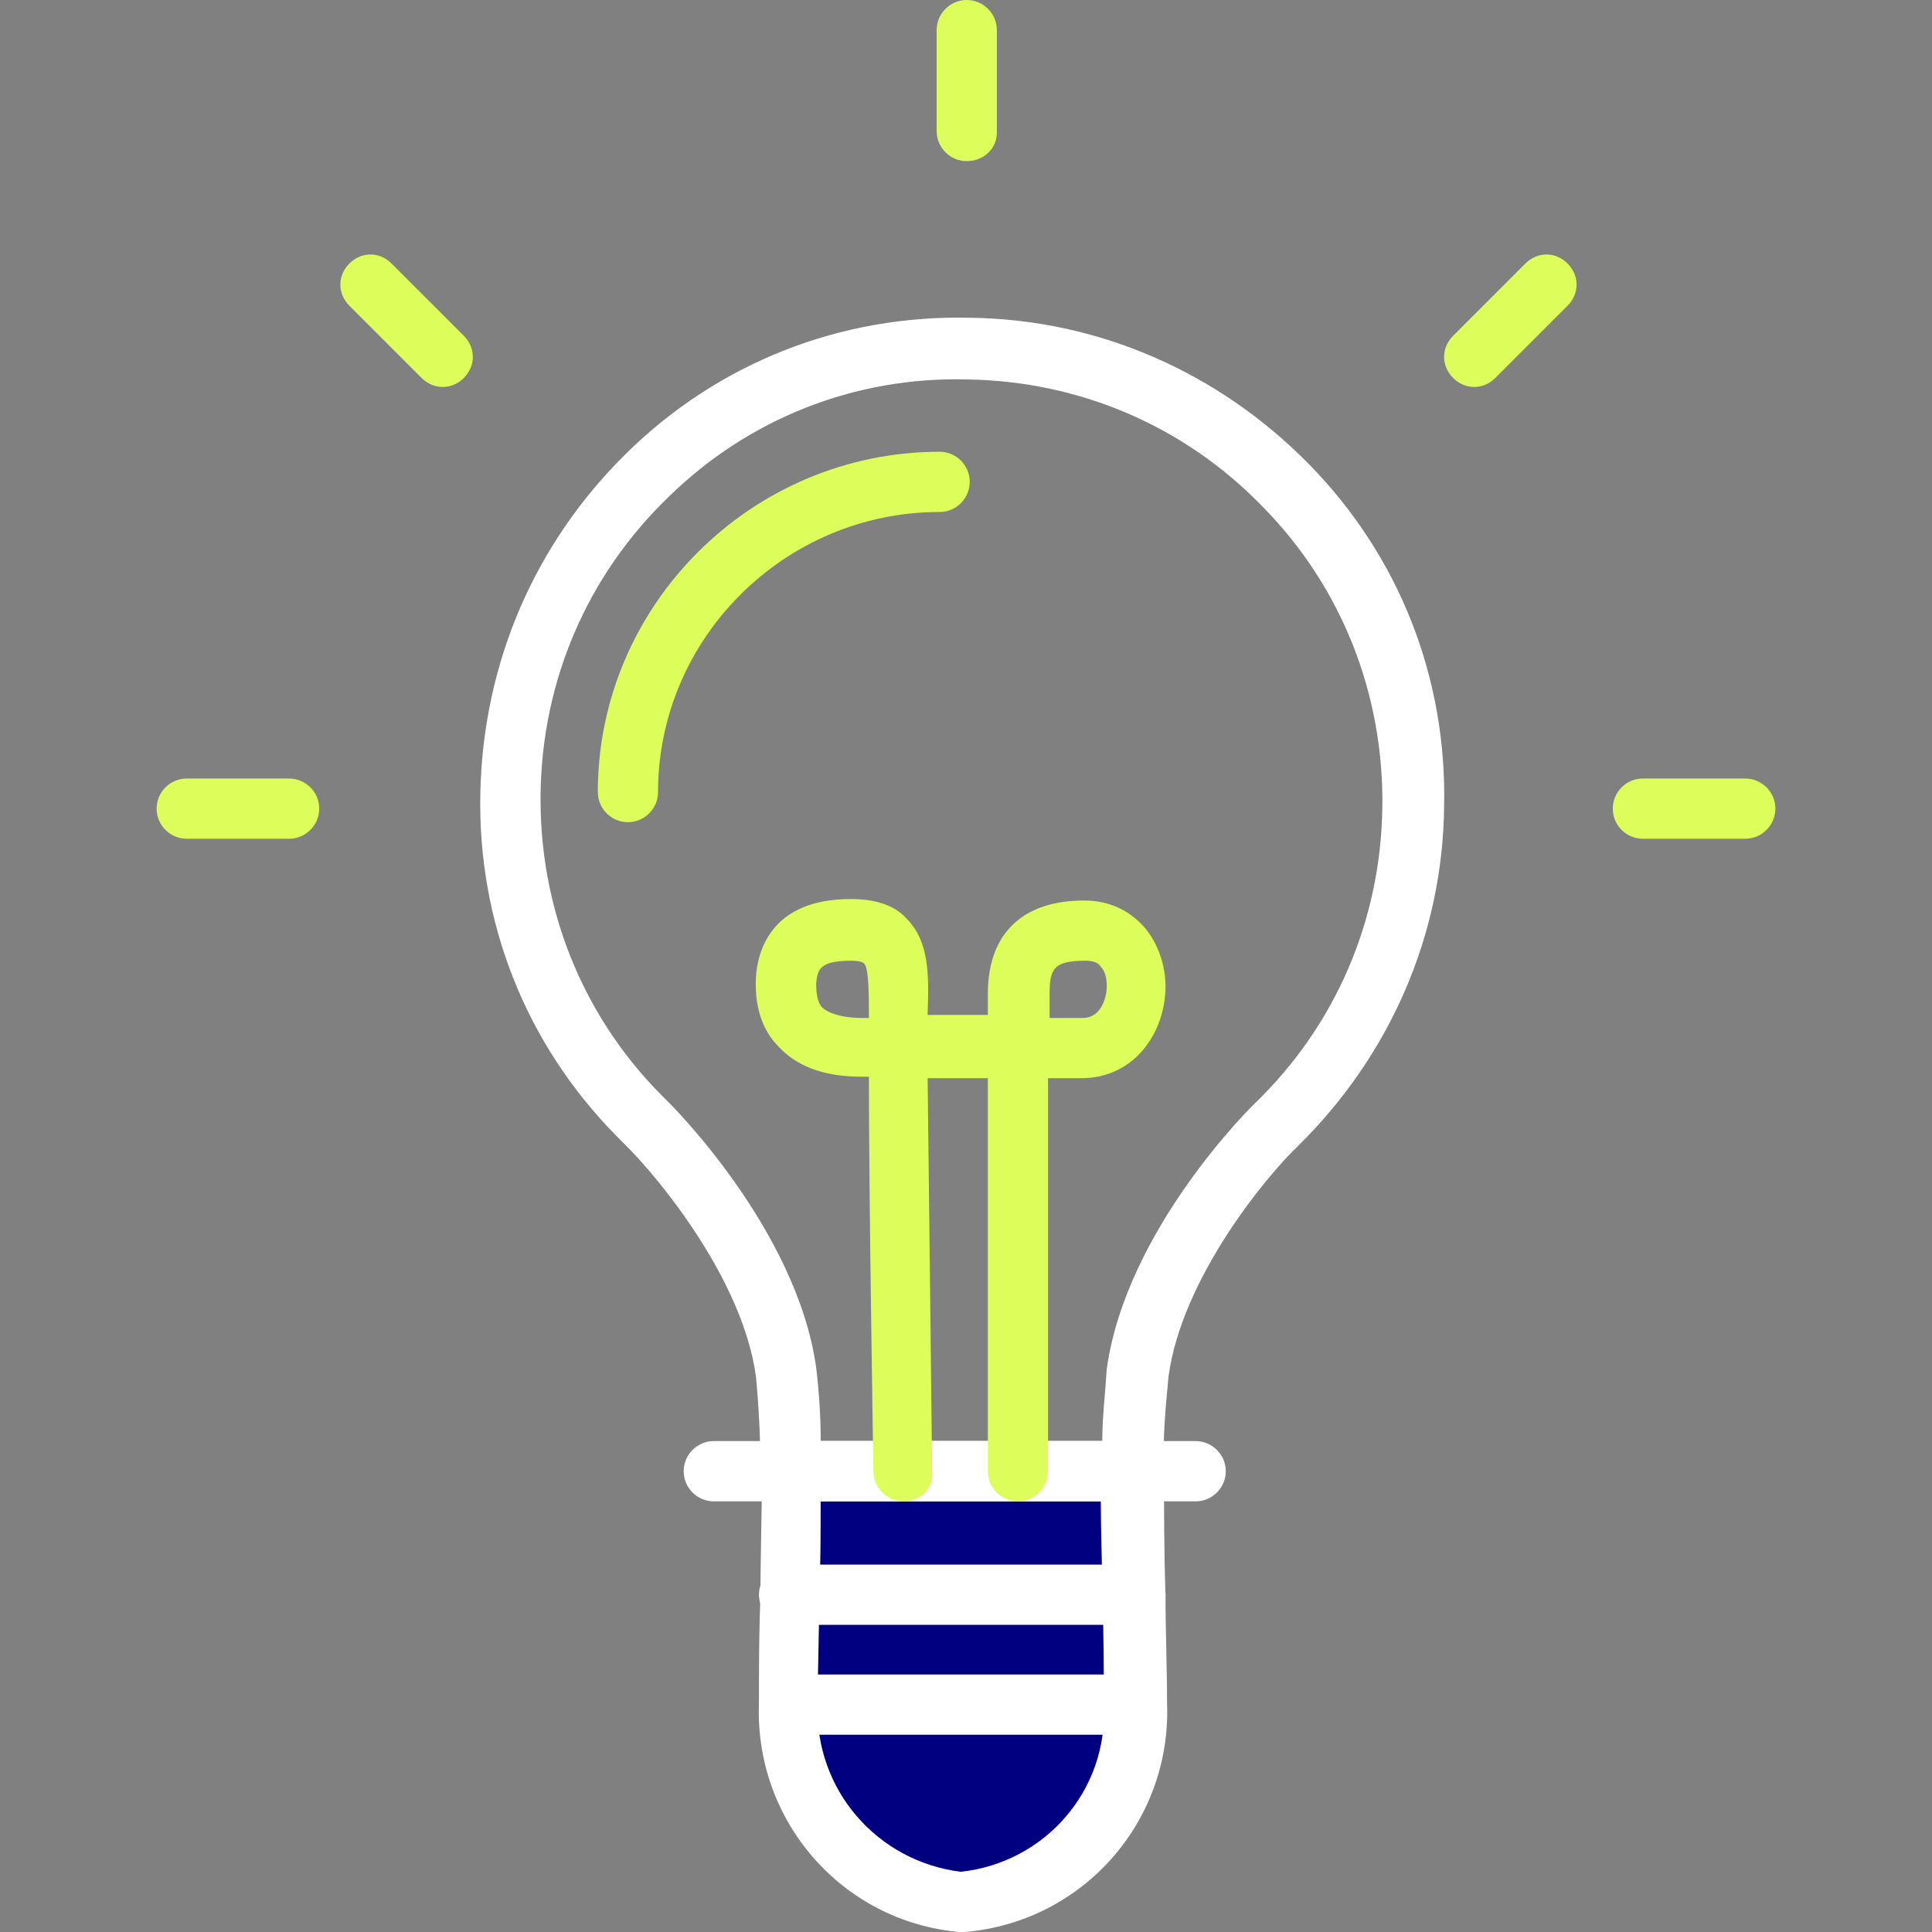
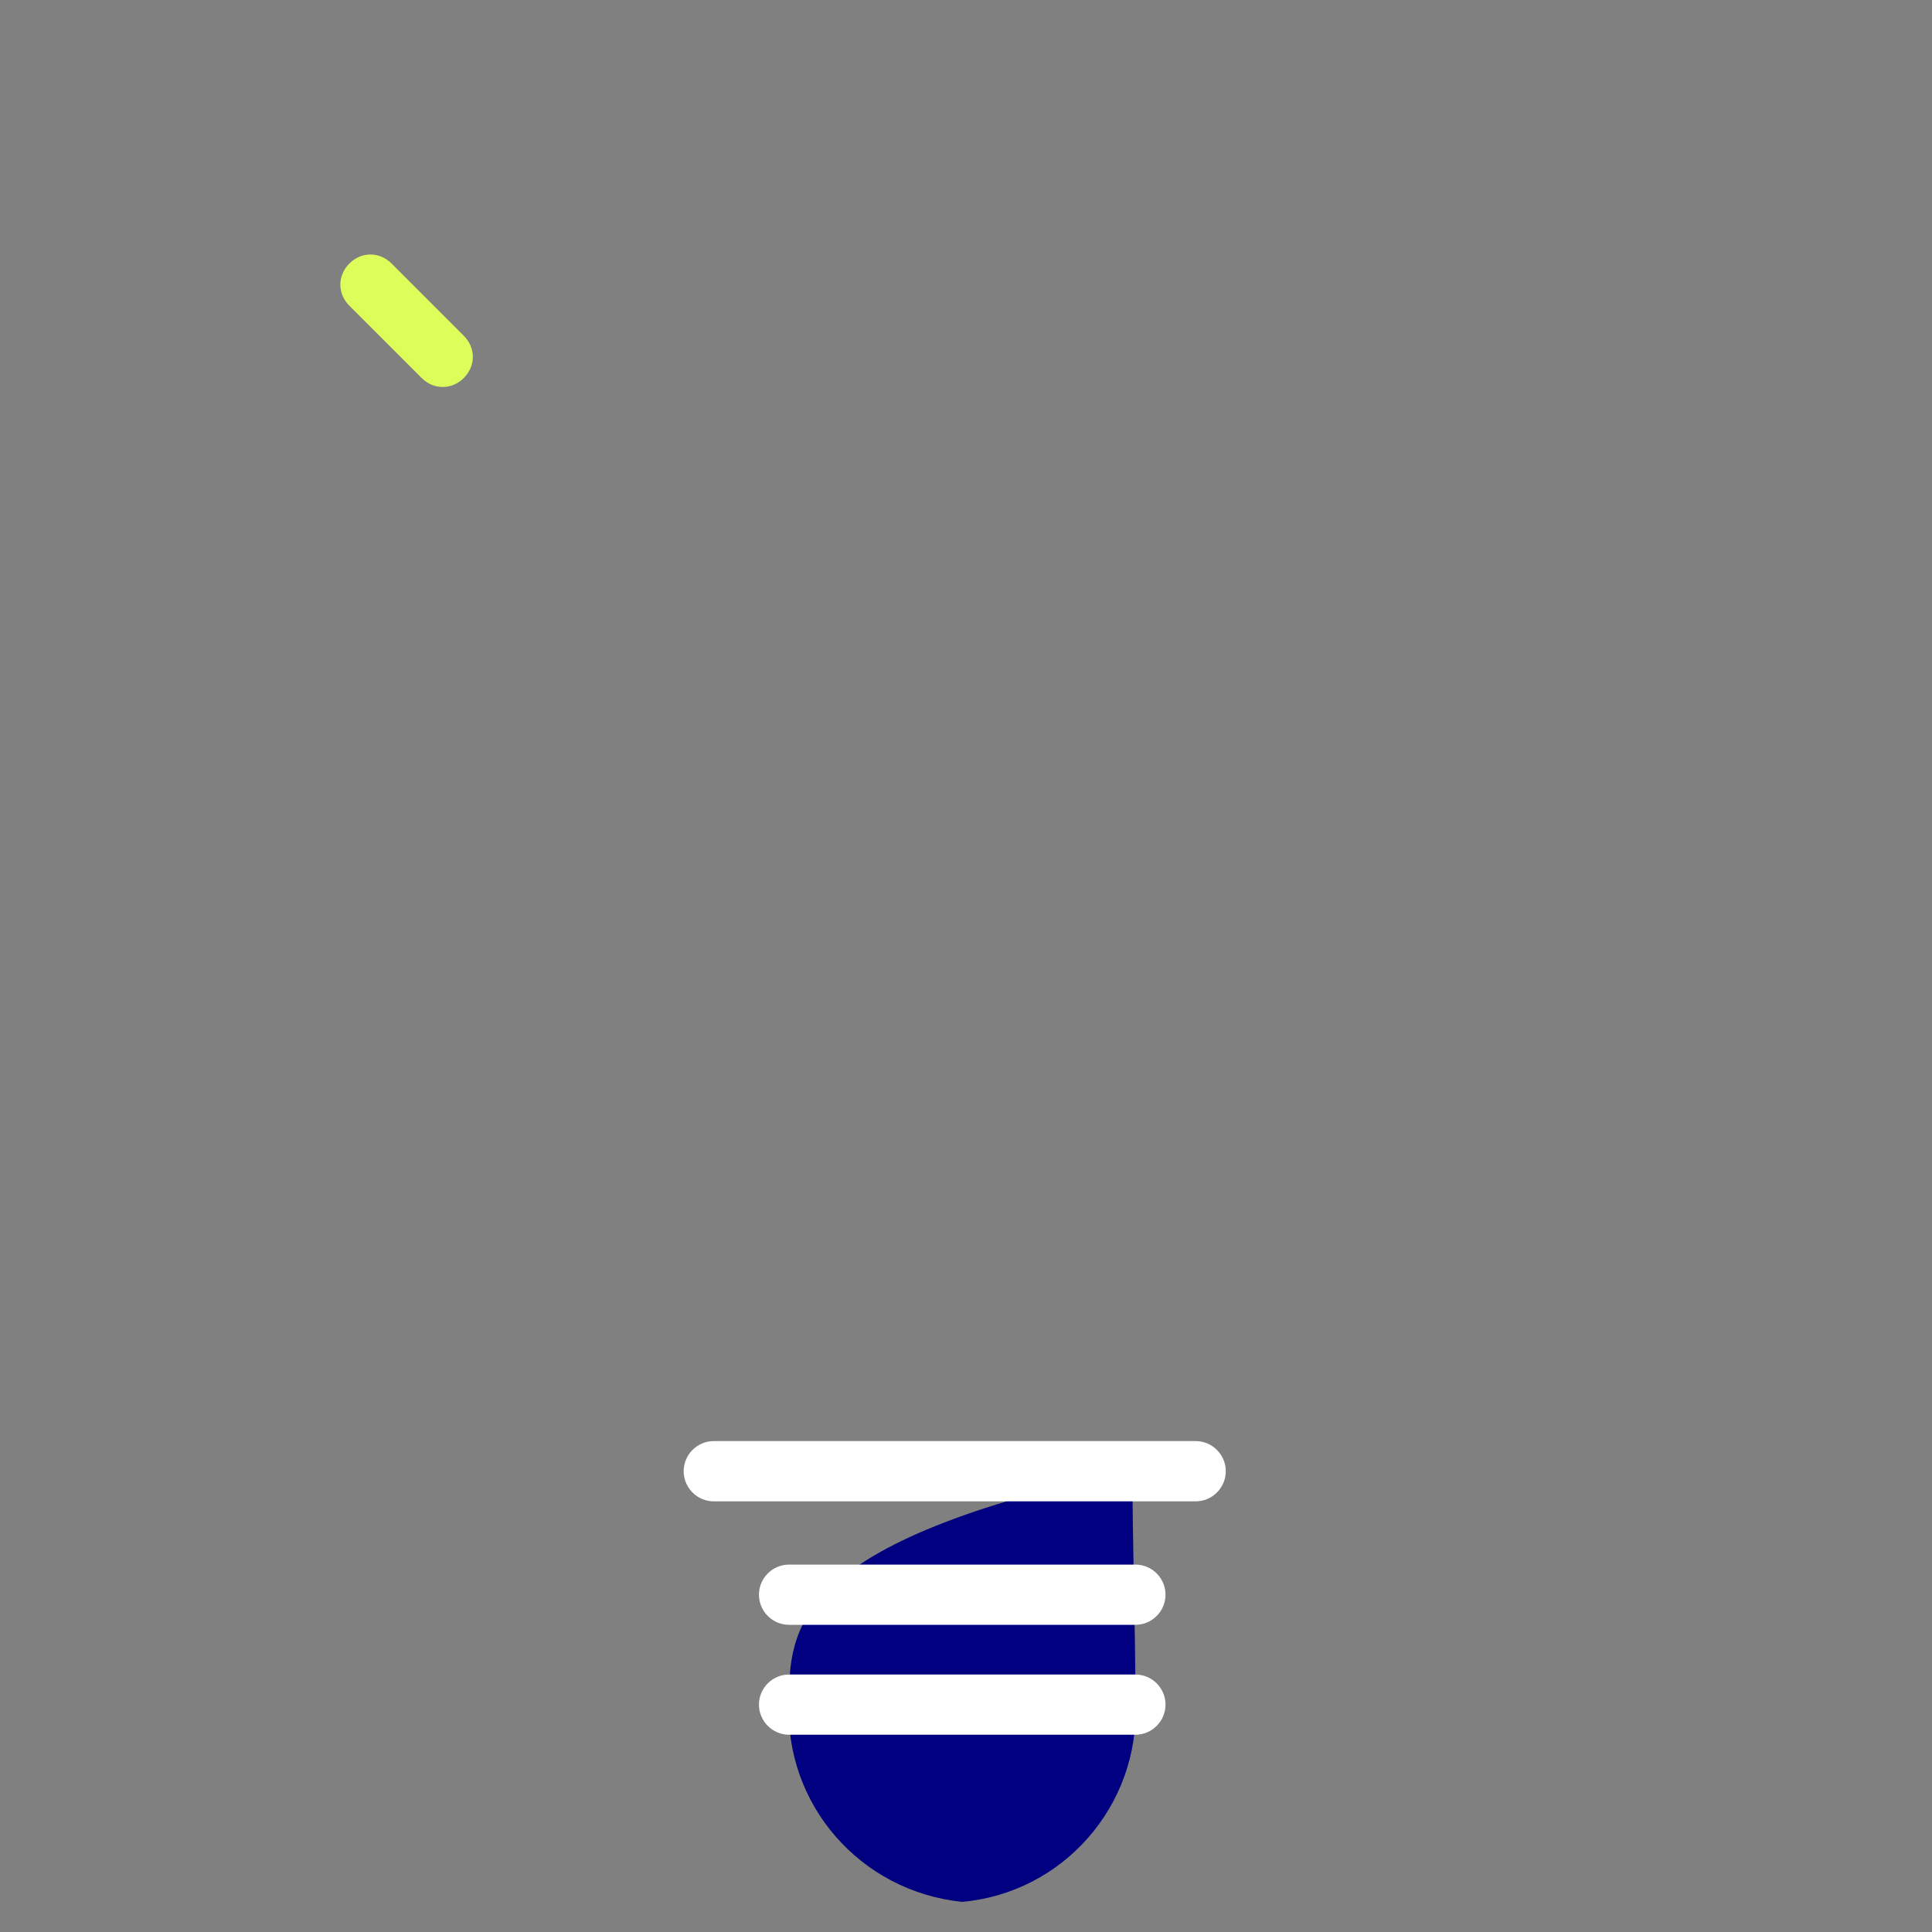
<svg xmlns="http://www.w3.org/2000/svg" width="30" height="30" viewBox="0 0 30 30" fill="none">
  <rect x="0" y="0" width="30" height="30" fill="#808080" stroke="none" />
  <g clip-path="url(#clip0_48_461)">
-     <path d="M17.584 23.313H12.276C12.159 23.313 12.042 23.266 11.949 23.172C11.855 23.079 11.808 22.962 11.808 22.845C11.808 22.354 11.785 21.863 11.738 21.372C11.528 19.852 10.218 18.285 9.727 17.794L9.564 17.631C8.161 16.204 7.412 14.31 7.459 12.299C7.506 10.288 8.301 8.441 9.727 7.038C11.154 5.635 13.048 4.887 15.059 4.934C17.046 4.957 18.917 5.776 20.32 7.202C21.723 8.628 22.471 10.522 22.424 12.533C22.401 14.521 21.582 16.391 20.156 17.794C19.688 18.238 18.355 19.828 18.145 21.372C18.098 21.863 18.052 22.354 18.075 22.845C18.075 22.962 18.028 23.079 17.934 23.172C17.818 23.266 17.701 23.313 17.584 23.313ZM12.744 22.377H17.116C17.116 22.003 17.163 21.629 17.186 21.255C17.49 19.08 19.454 17.163 19.478 17.14C20.741 15.924 21.442 14.287 21.465 12.533C21.489 10.779 20.834 9.119 19.618 7.88C18.402 6.617 16.765 5.916 15.012 5.892C13.281 5.846 11.621 6.5 10.382 7.716C9.119 8.932 8.418 10.569 8.394 12.323C8.371 14.076 9.026 15.737 10.242 16.976L10.382 17.116C10.405 17.14 12.37 19.08 12.673 21.232C12.72 21.629 12.744 22.003 12.744 22.377Z" fill="white" />
-     <path d="M12.252 26.446C12.182 28.012 13.351 29.369 14.941 29.532C16.508 29.392 17.701 28.036 17.631 26.446C17.631 25.277 17.584 23.944 17.584 22.822H12.276C12.299 23.944 12.252 25.277 12.252 26.446Z" fill="#000080" />
-     <path d="M14.941 30H14.895C13.071 29.836 11.715 28.27 11.785 26.446C11.785 25.908 11.785 25.347 11.808 24.809C11.808 24.154 11.832 23.453 11.832 22.845C11.832 22.728 11.878 22.611 11.972 22.517C12.065 22.424 12.182 22.377 12.299 22.377H17.607C17.724 22.377 17.841 22.424 17.934 22.517C18.028 22.611 18.075 22.728 18.075 22.845C18.075 23.43 18.075 24.108 18.098 24.762C18.098 25.323 18.122 25.908 18.122 26.446C18.192 28.27 16.835 29.836 14.988 30H14.941ZM12.743 23.313C12.743 23.804 12.743 24.318 12.72 24.809C12.72 25.37 12.697 25.931 12.697 26.446V26.469C12.65 27.779 13.609 28.901 14.918 29.065C16.227 28.924 17.21 27.802 17.14 26.469C17.14 25.908 17.14 25.347 17.116 24.786C17.116 24.295 17.093 23.78 17.093 23.313H12.743Z" fill="white" />
+     <path d="M12.252 26.446C12.182 28.012 13.351 29.369 14.941 29.532C16.508 29.392 17.701 28.036 17.631 26.446C17.631 25.277 17.584 23.944 17.584 22.822C12.299 23.944 12.252 25.277 12.252 26.446Z" fill="#000080" />
    <path d="M18.566 23.313H11.083C10.826 23.313 10.616 23.102 10.616 22.845C10.616 22.588 10.826 22.377 11.083 22.377H18.566C18.823 22.377 19.034 22.588 19.034 22.845C19.034 23.102 18.823 23.313 18.566 23.313ZM17.631 25.23H12.252C11.995 25.23 11.785 25.02 11.785 24.762C11.785 24.505 11.995 24.295 12.252 24.295H17.631C17.888 24.295 18.098 24.505 18.098 24.762C18.098 25.02 17.888 25.23 17.631 25.23ZM17.631 26.937H12.252C11.995 26.937 11.785 26.726 11.785 26.469C11.785 26.212 11.995 26.002 12.252 26.002H17.631C17.888 26.002 18.098 26.212 18.098 26.469C18.098 26.726 17.888 26.937 17.631 26.937Z" fill="white" />
-     <path d="M14.03 23.312C13.772 23.312 13.562 23.102 13.562 22.845C13.562 22.798 13.492 18.613 13.492 16.719H13.375C12.79 16.719 12.369 16.555 12.089 16.251C11.832 15.994 11.715 15.62 11.738 15.175C11.761 14.801 11.948 13.96 13.211 13.96C13.585 13.96 13.889 14.053 14.076 14.263C14.427 14.614 14.427 15.129 14.404 15.737V15.76H15.339V15.433C15.339 14.497 15.877 13.983 16.835 13.983C17.233 13.983 17.56 14.146 17.794 14.427C17.981 14.661 18.098 14.988 18.098 15.316C18.098 16.017 17.63 16.742 16.789 16.742H16.274V22.845C16.274 23.102 16.064 23.312 15.806 23.312C15.549 23.312 15.339 23.102 15.339 22.845V16.742H14.404C14.427 18.613 14.474 22.798 14.474 22.845C14.497 23.102 14.31 23.312 14.03 23.312ZM16.298 15.807H16.812C17.116 15.807 17.186 15.456 17.186 15.316C17.186 15.199 17.163 15.082 17.093 15.012C17.069 14.965 16.999 14.918 16.859 14.918C16.368 14.918 16.298 15.035 16.298 15.433V15.807ZM13.211 14.918C12.697 14.918 12.697 15.082 12.673 15.269C12.673 15.433 12.697 15.573 12.767 15.643C12.86 15.737 13.094 15.807 13.375 15.807H13.492V15.783C13.492 15.479 13.492 15.035 13.421 14.965C13.398 14.941 13.351 14.918 13.211 14.918ZM9.75 12.767C9.493 12.767 9.283 12.556 9.283 12.299C9.283 9.4 11.668 7.015 14.591 7.015C14.848 7.015 15.058 7.225 15.058 7.482C15.058 7.74 14.848 7.95 14.591 7.95C12.182 7.95 10.218 9.914 10.218 12.299C10.218 12.556 10.008 12.767 9.75 12.767ZM4.489 13.024H2.899C2.642 13.024 2.432 12.814 2.432 12.556C2.432 12.299 2.642 12.089 2.899 12.089H4.489C4.747 12.089 4.957 12.299 4.957 12.556C4.957 12.814 4.747 13.024 4.489 13.024ZM27.1 13.024H25.51C25.253 13.024 25.043 12.814 25.043 12.556C25.043 12.299 25.253 12.089 25.51 12.089H27.1C27.358 12.089 27.568 12.299 27.568 12.556C27.568 12.814 27.358 13.024 27.1 13.024ZM15.011 2.502C14.754 2.502 14.544 2.292 14.544 2.034V0.468C14.544 0.21 14.754 0 15.011 0C15.269 0 15.479 0.21 15.479 0.468V2.058C15.479 2.315 15.269 2.502 15.011 2.502Z" fill="#DDFD5A" />
    <path d="M6.875 6.009C6.758 6.009 6.641 5.963 6.547 5.869L5.425 4.747C5.238 4.56 5.238 4.279 5.425 4.092C5.612 3.905 5.893 3.905 6.08 4.092L7.202 5.214C7.389 5.401 7.389 5.682 7.202 5.869C7.109 5.963 6.992 6.009 6.875 6.009Z" fill="#DDFD5A" />
-     <path d="M22.892 6.009C22.775 6.009 22.658 5.963 22.564 5.869C22.377 5.682 22.377 5.401 22.564 5.214L23.686 4.092C23.874 3.905 24.154 3.905 24.341 4.092C24.528 4.279 24.528 4.56 24.341 4.747L23.219 5.869C23.125 5.963 23.008 6.009 22.892 6.009Z" fill="#DDFD5A" />
  </g>
  <defs>
    <clipPath id="clip0_48_461">
      <rect width="30" height="30" fill="white" />
    </clipPath>
  </defs>
</svg>